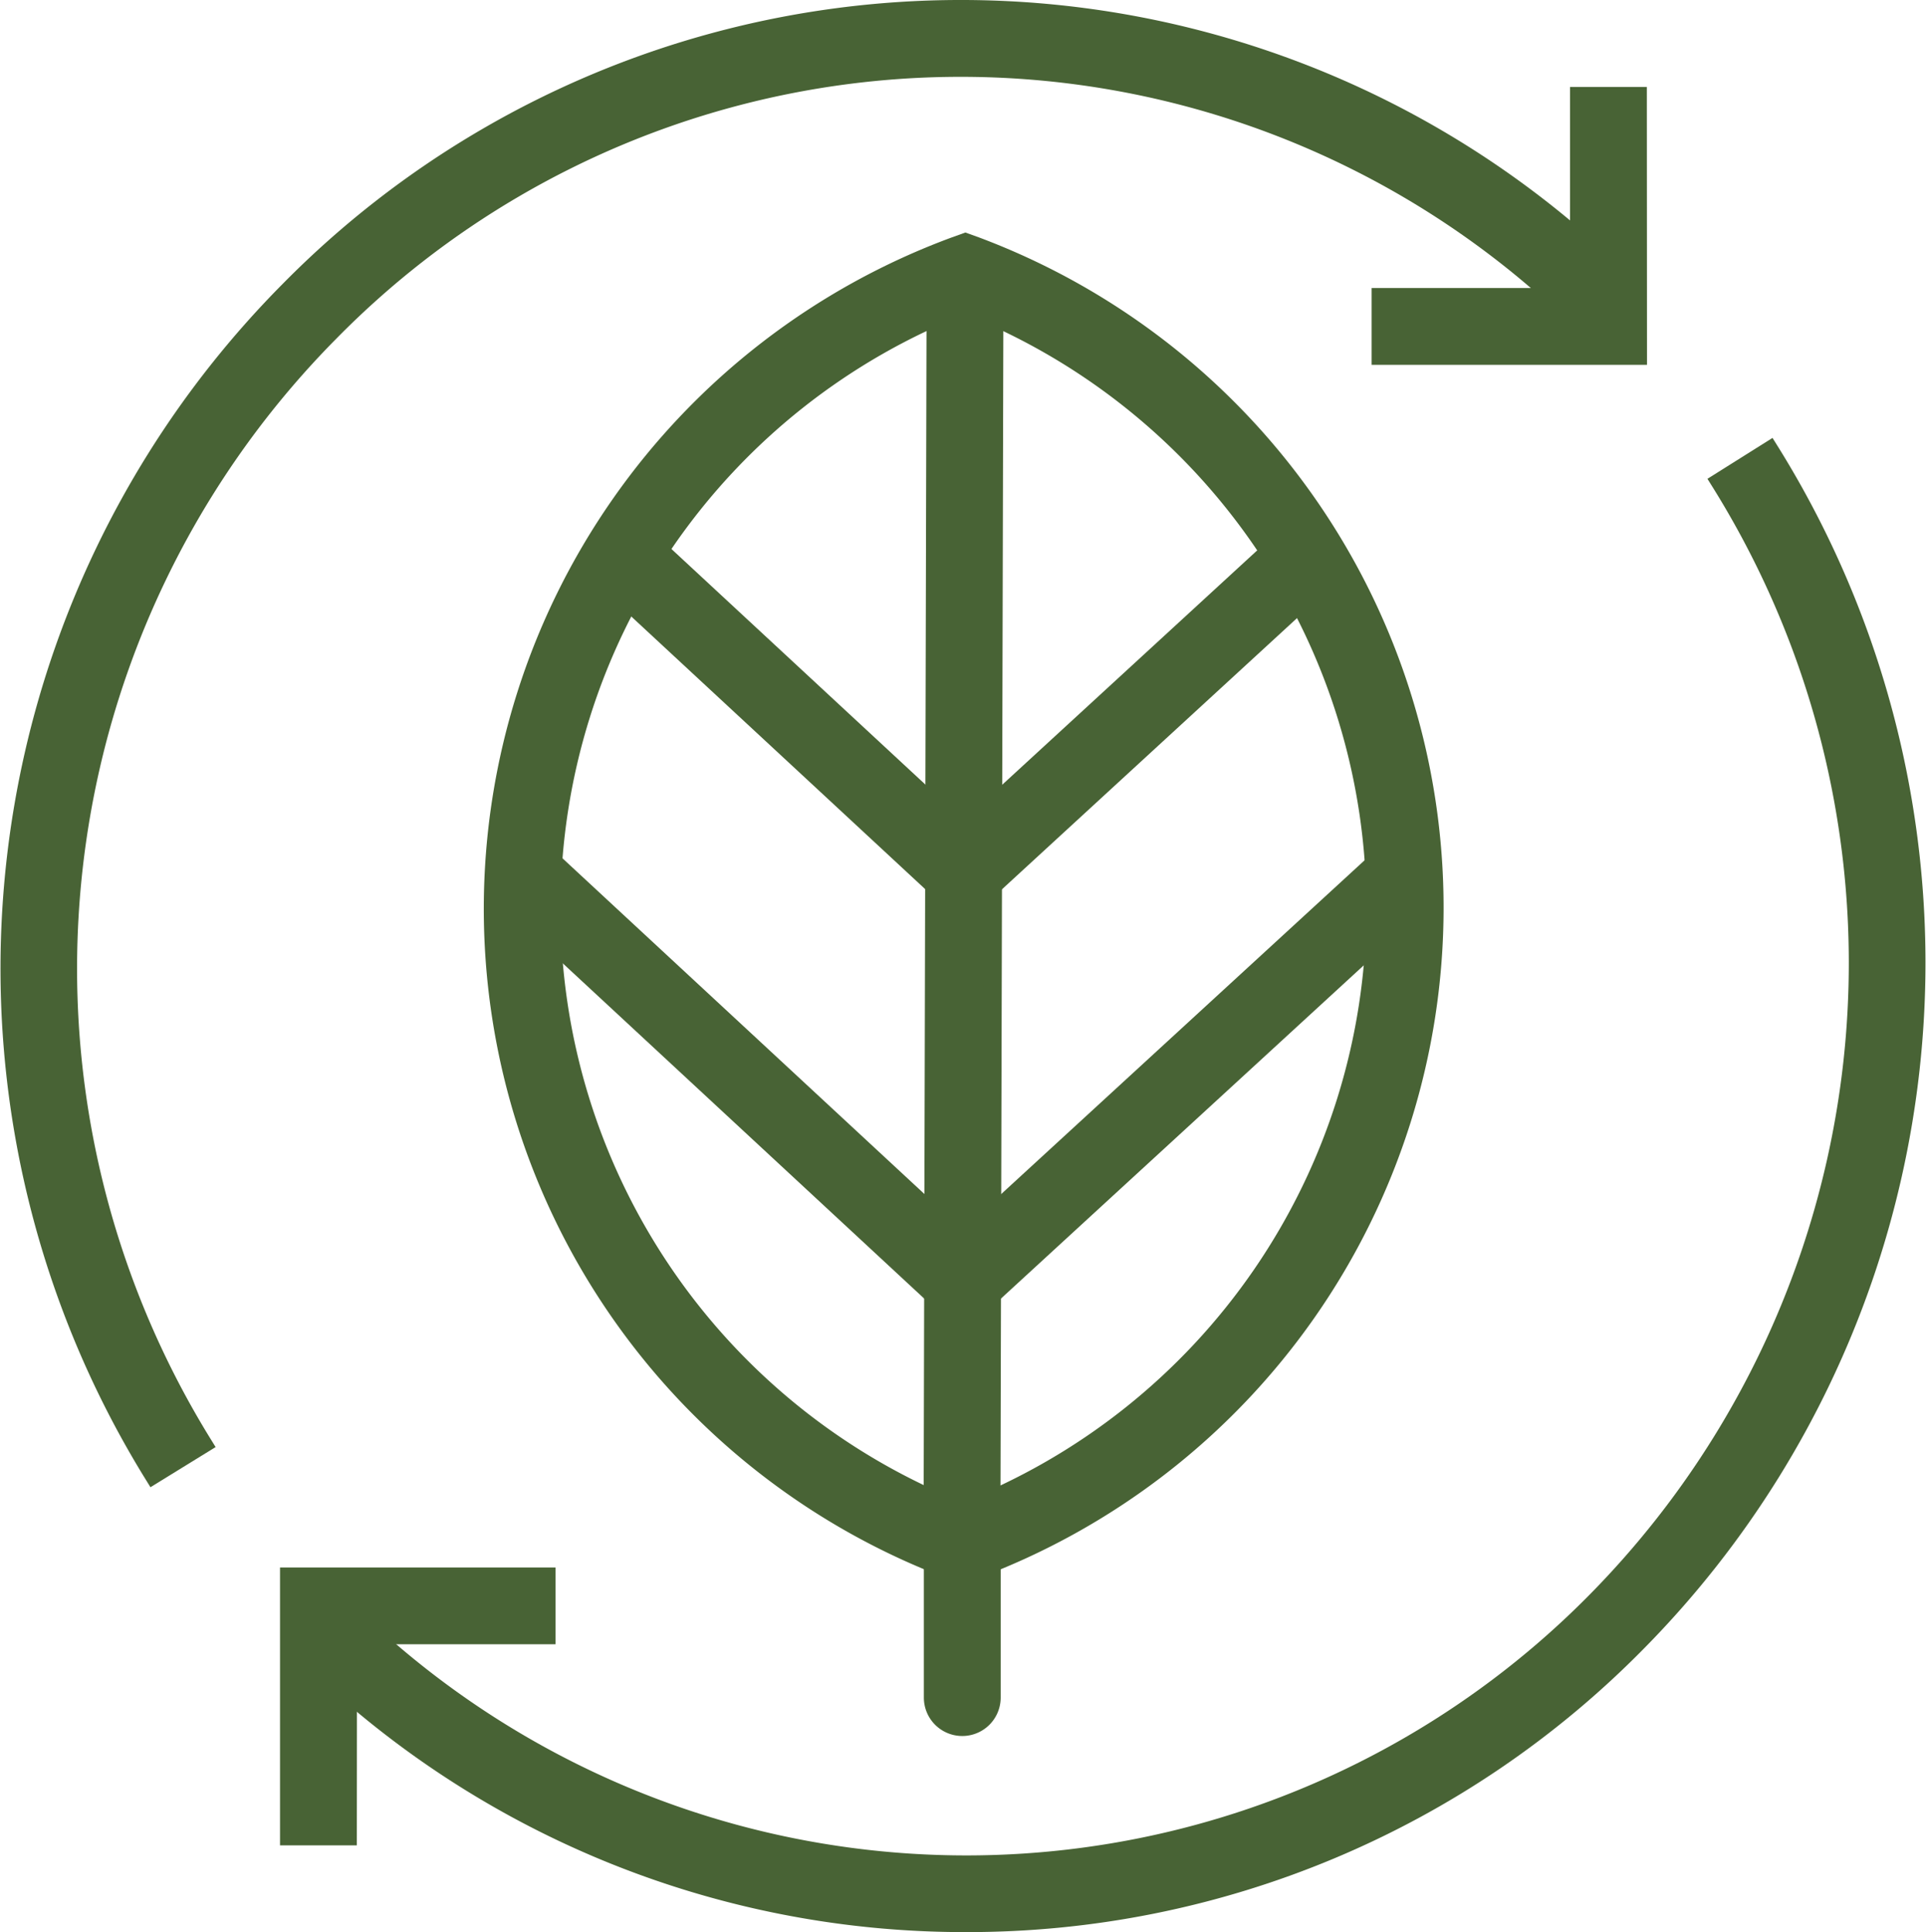
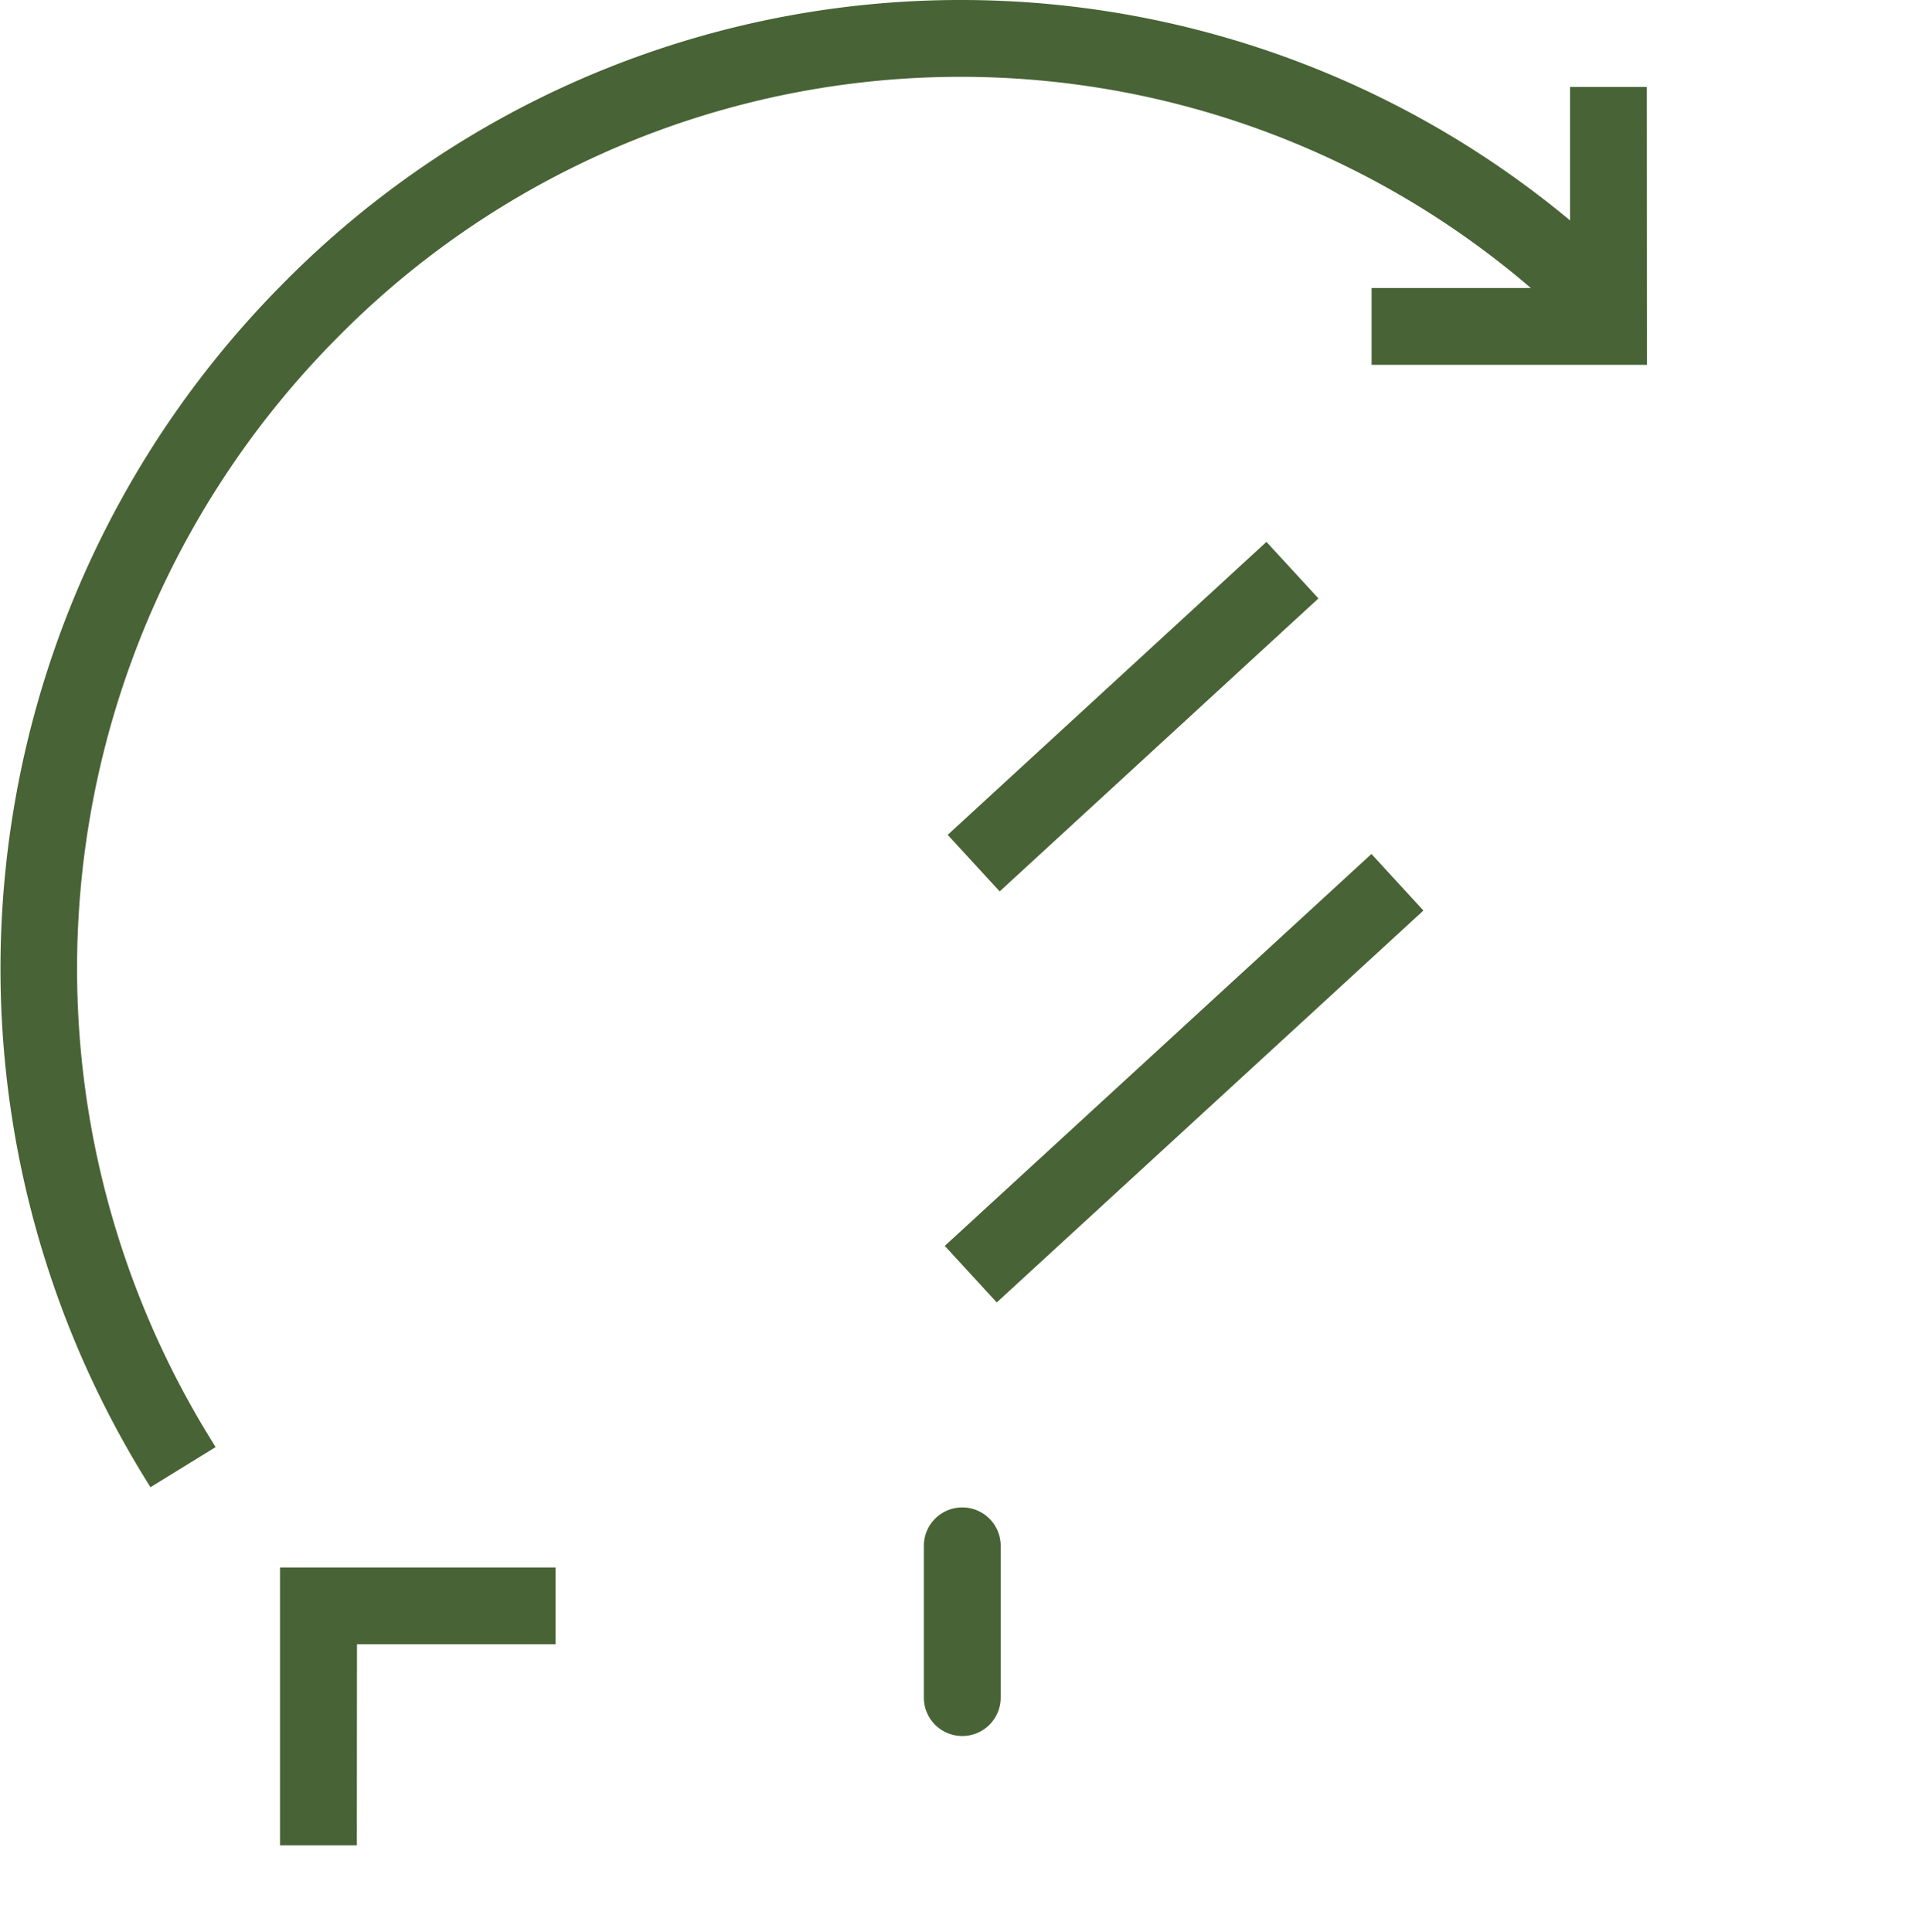
<svg xmlns="http://www.w3.org/2000/svg" width="52.927" height="53.099" viewBox="0 0 52.927 53.099">
  <g id="noun-compost-5967440" transform="translate(0.267 0.261)">
-     <path id="Caminho_84984" data-name="Caminho 84984" d="M45.872,52.5l-.278-.1a19.416,19.416,0,0,1,.085-36.408l.278-.1.278.1A19.42,19.42,0,0,1,46.149,52.4Zm.081-34.894a17.809,17.809,0,0,0-.081,33.178,17.818,17.818,0,0,0,.077-33.178Z" transform="translate(-19.695 -9.497)" fill="#486335" stroke="#486335" stroke-width="0.5" />
-     <rect id="Retângulo_1086" data-name="Retângulo 1086" width="33.843" height="1.611" transform="translate(25.365 41.09) rotate(-89.86)" fill="#486335" stroke="#486335" stroke-width="0.5" />
    <path id="Caminho_84985" data-name="Caminho 84985" d="M63.805,108.633h0a.805.805,0,0,1-.805-.805v-4.172a.805.805,0,0,1,.805-.805h0a.805.805,0,0,1,.806.805v4.172A.805.805,0,0,1,63.805,108.633Z" transform="translate(-37.629 -61.434)" fill="#486335" stroke="#486335" stroke-width="0.5" />
-     <rect id="Retângulo_1087" data-name="Retângulo 1087" width="1.611" height="11.398" transform="matrix(0.68, -0.733, 0.733, 0.68, 16.853, 16.13)" fill="#486335" stroke="#486335" stroke-width="0.5" />
-     <rect id="Retângulo_1088" data-name="Retângulo 1088" width="1.611" height="15.425" transform="translate(13.925 24.692) rotate(-47.15)" fill="#486335" stroke="#486335" stroke-width="0.5" />
    <rect id="Retângulo_1089" data-name="Retângulo 1089" width="11.398" height="1.611" transform="translate(26.129 22.698) rotate(-42.59)" fill="#486335" stroke="#486335" stroke-width="0.5" />
    <rect id="Retângulo_1090" data-name="Retângulo 1090" width="15.421" height="1.611" transform="translate(26.049 33.994) rotate(-42.57)" fill="#486335" stroke="#486335" stroke-width="0.5" />
    <path id="Caminho_84986" data-name="Caminho 84986" d="M3.949,40.268A26.456,26.456,0,0,1,7.678,7.718a25.909,25.909,0,0,1,36.92,0L43.45,8.854a24.3,24.3,0,0,0-34.636,0,24.85,24.85,0,0,0-3.5,30.573Z" transform="translate(0)" fill="#486335" stroke="#486335" stroke-width="0.5" />
    <path id="Caminho_84987" data-name="Caminho 84987" d="M100.618,13.057H93.55l0-1.611h5.453V5.92h1.611Z" transform="translate(-55.875 -3.542)" fill="#486335" stroke="#486335" stroke-width="0.5" />
-     <path id="Caminho_84988" data-name="Caminho 84988" d="M37.9,70.578A25.8,25.8,0,0,1,19.44,62.853l1.144-1.136a24.3,24.3,0,0,0,34.636,0,24.97,24.97,0,0,0,3.391-30.75l1.365-.858a26.581,26.581,0,0,1-3.625,32.743A25.8,25.8,0,0,1,37.9,70.578Z" transform="translate(-11.613 -17.99)" fill="#486335" stroke="#486335" stroke-width="0.5" />
    <path id="Caminho_84989" data-name="Caminho 84989" d="M20.681,114.087H19.07V106.95l7.072,0,0,1.611-5.457,0Z" transform="translate(-11.392 -63.883)" fill="#486335" stroke="#486335" stroke-width="0.5" />
  </g>
</svg>